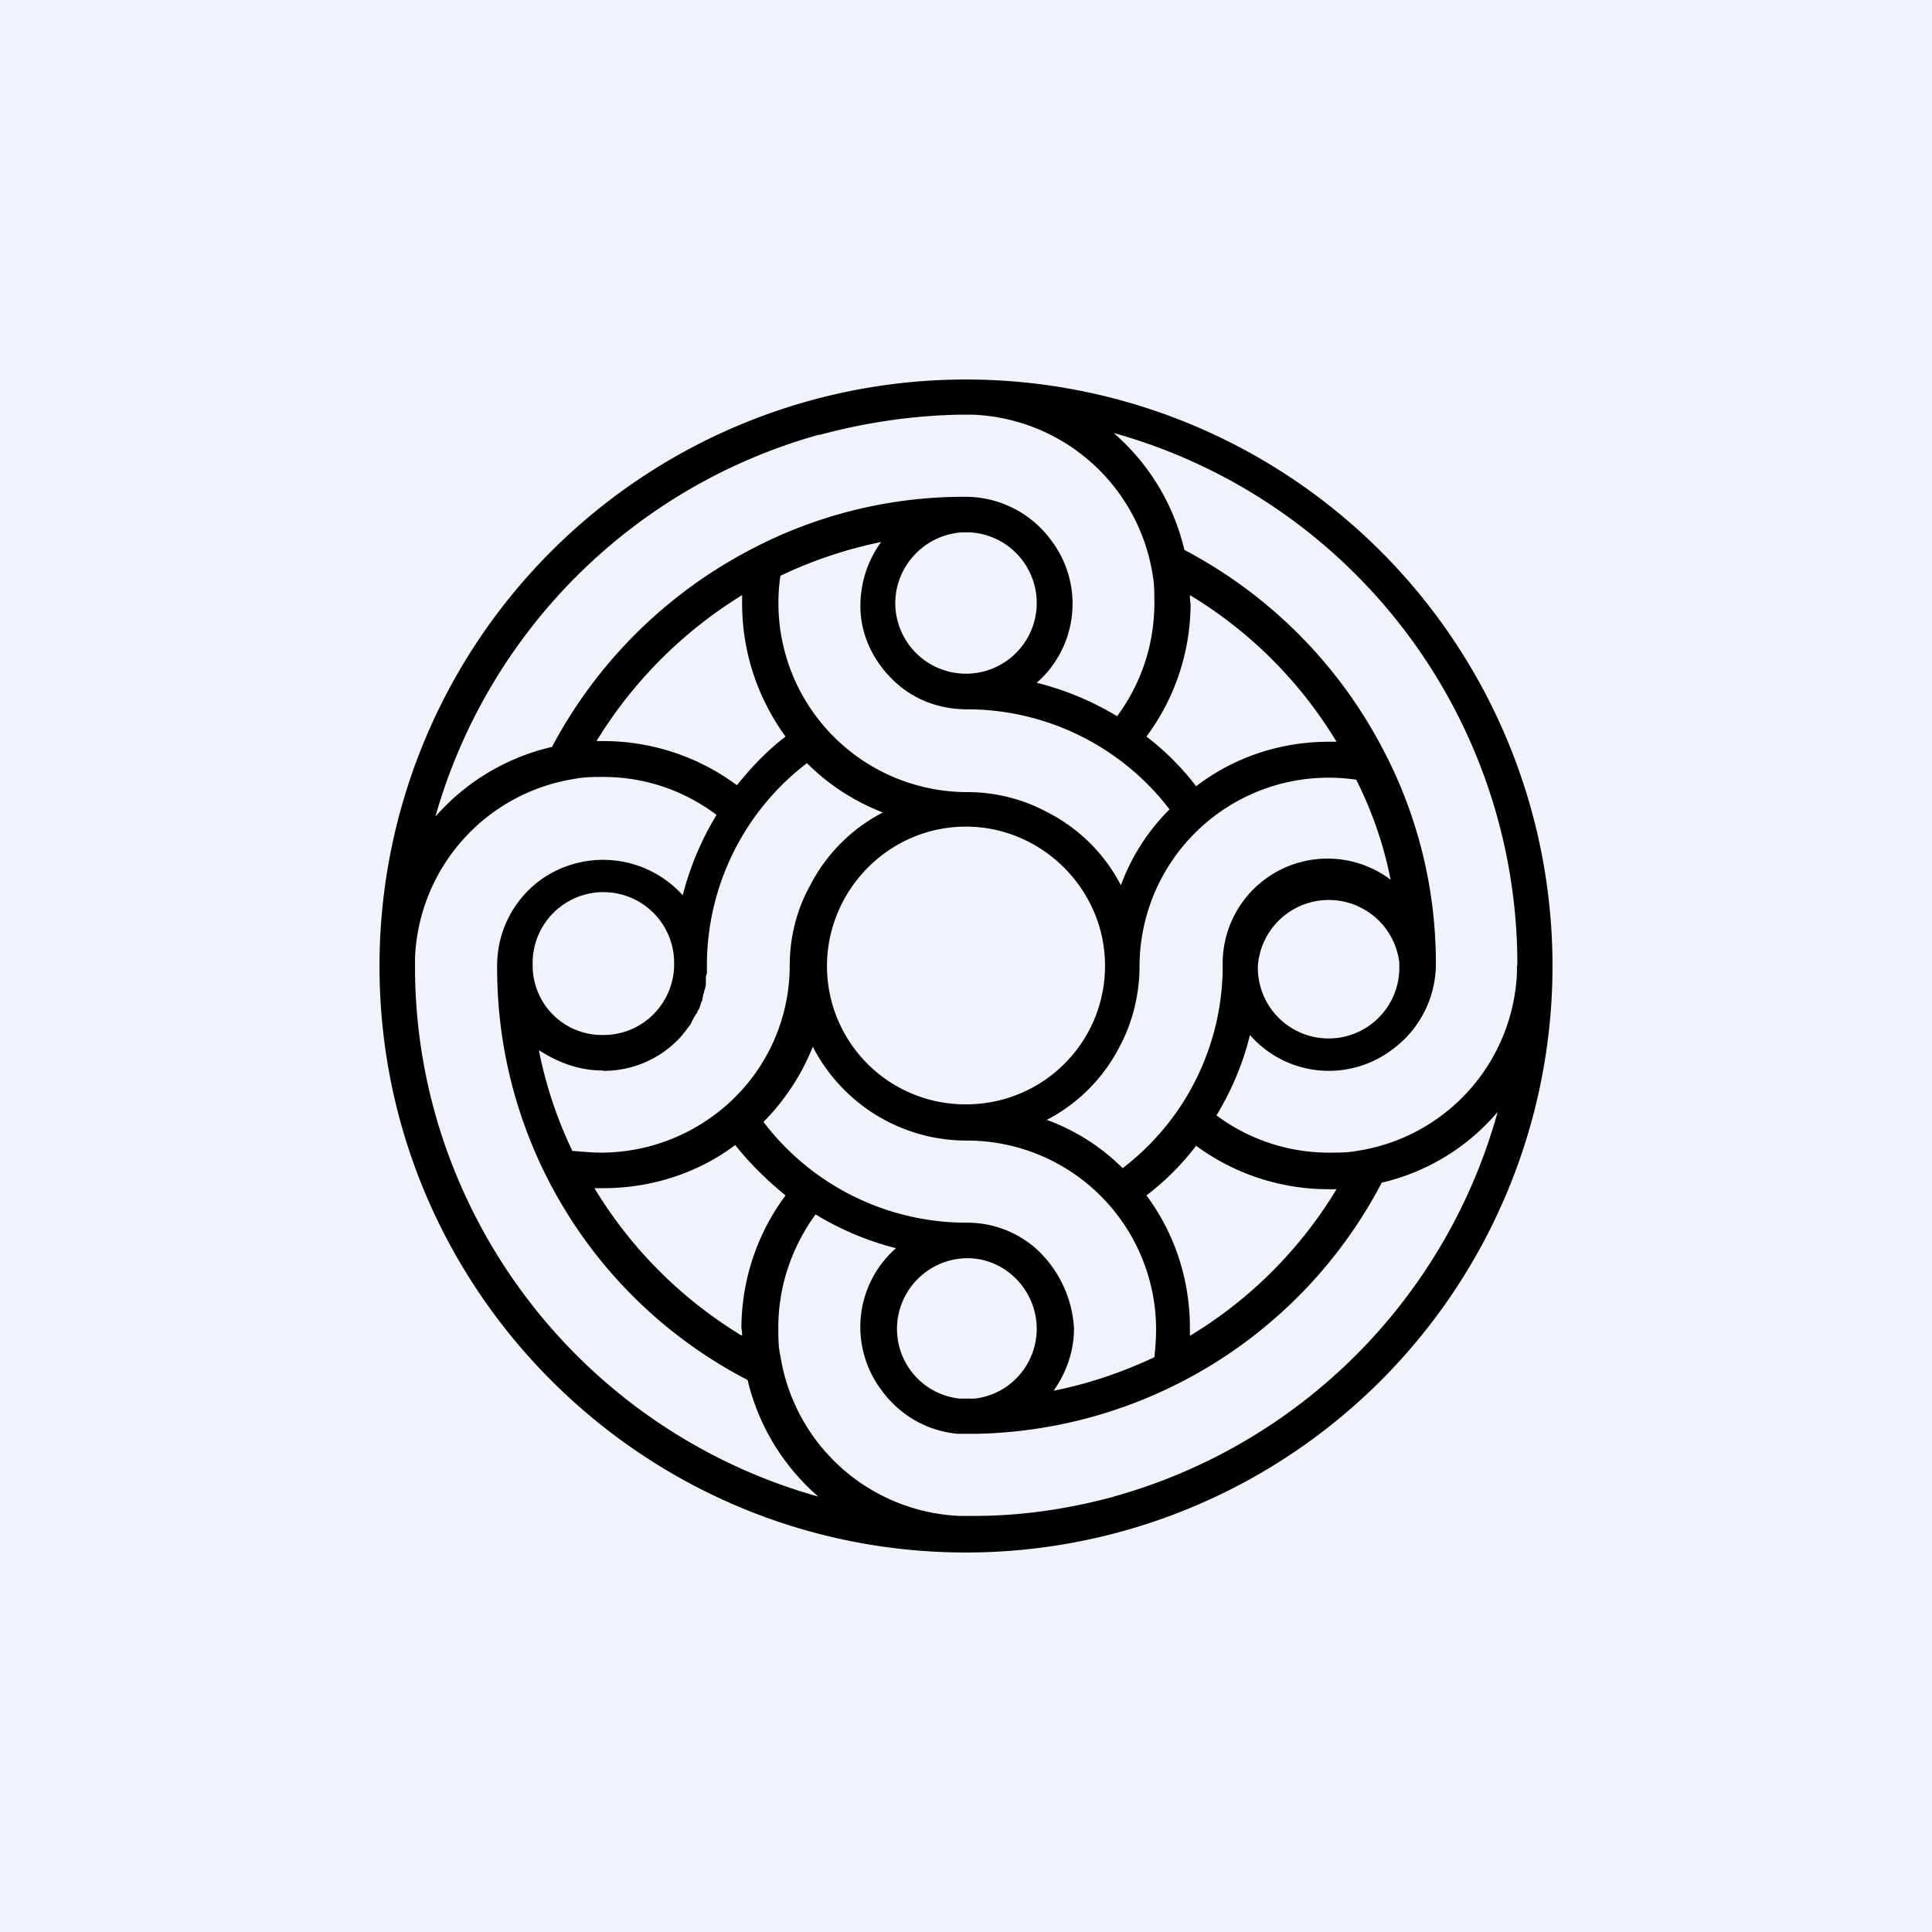
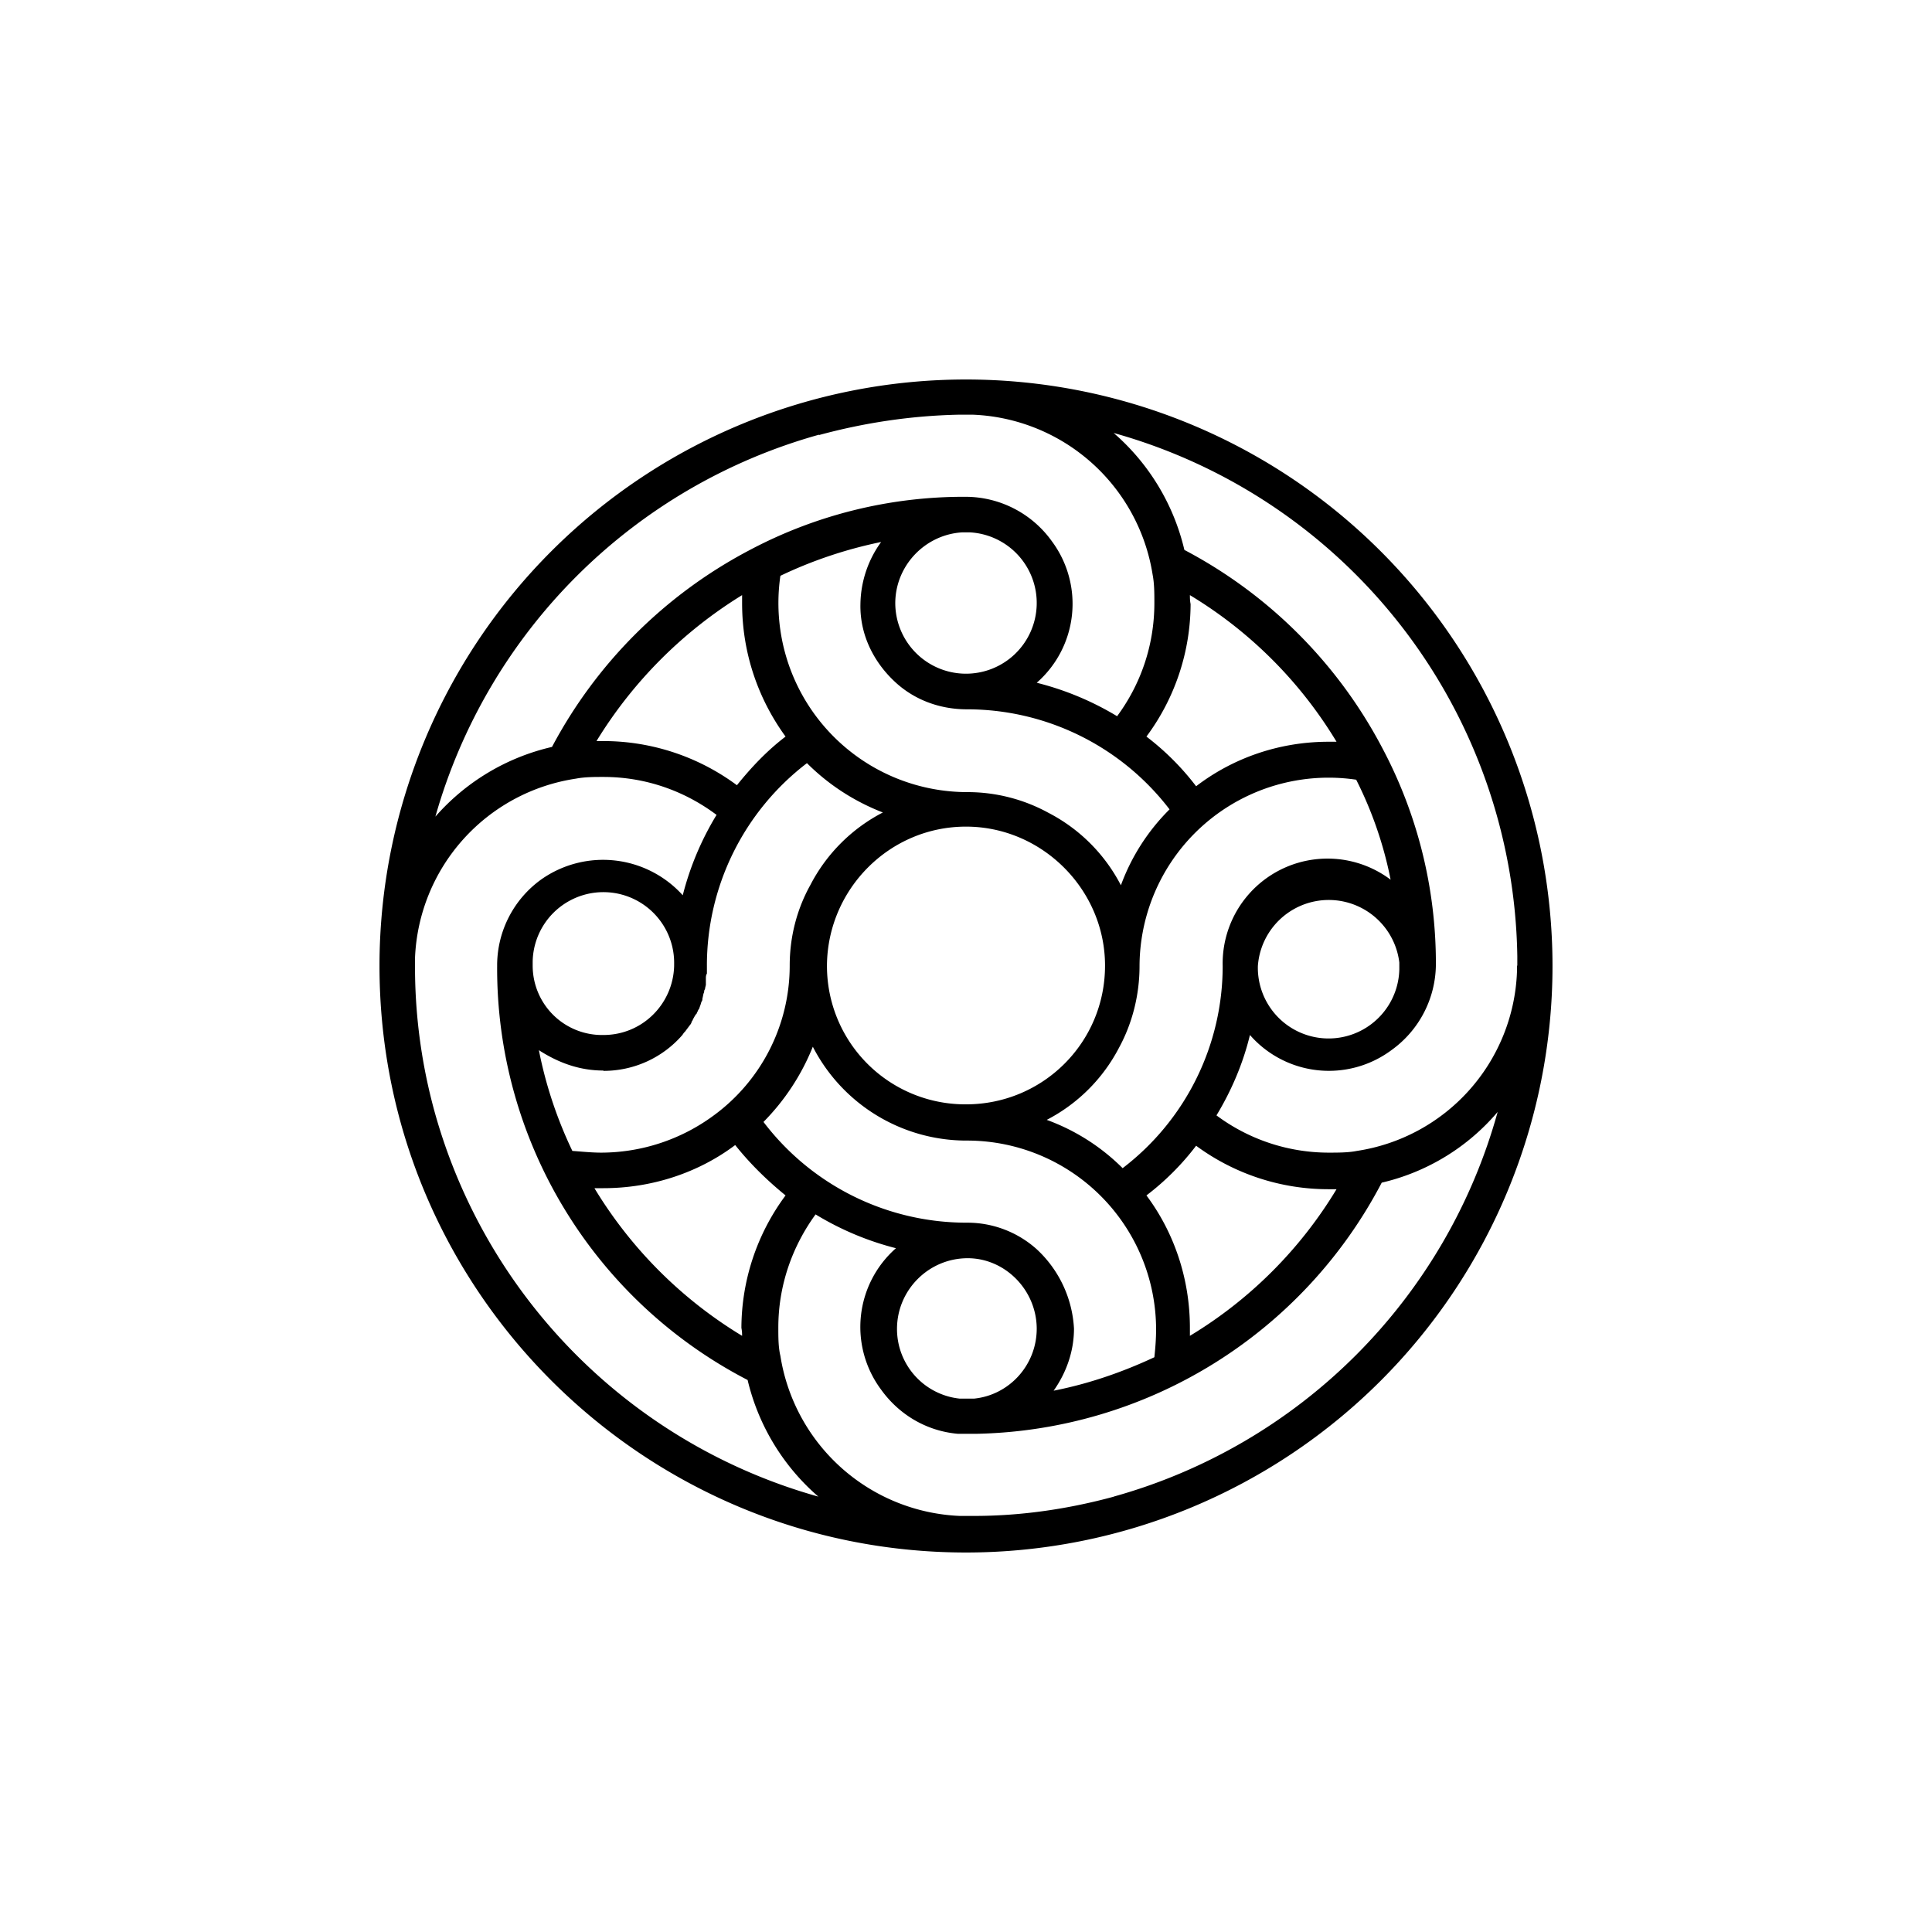
<svg xmlns="http://www.w3.org/2000/svg" width="56" height="56" viewBox="0 0 56 56">
-   <path fill="#F0F3FA" d="M0 0h56v56H0z" />
  <path d="M28 11a17 17 0 0 0-17 16.94V28C11 37.4 18.64 45 28 45a17 17 0 0 0 0-34Zm-4.26 1.61c1.29-.35 2.64-.56 4.05-.59H28.2a5.5 5.5 0 0 1 5.21 4.64c.05.26.05.54.05.82 0 1.23-.4 2.36-1.08 3.28a8.5 8.5 0 0 0-2.33-.97 3.04 3.04 0 0 0 .44-4.1A3.08 3.08 0 0 0 28 14.4a13.24 13.24 0 0 0-6.3 1.56 13.68 13.68 0 0 0-5.7 5.69 6.4 6.4 0 0 0-3.38 2.02 16.03 16.03 0 0 1 11.12-11.07Zm10.75 4.64a12.51 12.51 0 0 1 4.25 4.25h-.23c-1.43 0-2.77.47-3.84 1.29a7.61 7.61 0 0 0-1.44-1.44 6.47 6.47 0 0 0 1.28-3.84c-.02-.1-.02-.18-.02-.26Zm5.82 8.25A3.04 3.04 0 0 0 35.44 28a7.37 7.37 0 0 1-2.9 5.86 6.03 6.03 0 0 0-2.2-1.4 4.9 4.9 0 0 0 2.1-2.1c.38-.7.59-1.52.59-2.36a5.48 5.48 0 0 1 6.28-5.4c.46.91.8 1.89 1 2.91Zm.25 2.38V28.1a2.05 2.05 0 0 1-4.1-.1 2.06 2.06 0 0 1 4.1-.1Zm-7.33 6.77c.54-.41 1.03-.9 1.44-1.44a6.46 6.46 0 0 0 3.84 1.26h.23a12.52 12.52 0 0 1-4.25 4.25v-.23c0-1.43-.46-2.77-1.26-3.84Zm-3.18 1.56a3.01 3.01 0 0 0-2.02-.77 7.39 7.39 0 0 1-5.9-2.92 6.58 6.58 0 0 0 1.43-2.18 5.01 5.01 0 0 0 4.5 2.72 5.48 5.48 0 0 1 5.45 5.46c0 .28-.02.54-.05.82-.92.43-1.9.77-2.92.97.36-.51.59-1.13.59-1.8a3.38 3.38 0 0 0-1.08-2.3Zm0 2.3c0 1.06-.8 1.93-1.82 2.03H27.82A2.03 2.03 0 0 1 26 38.52c0-1.13.92-2.05 2.05-2.05 1.08 0 2 .92 2 2.05Zm-8.54.21a12.66 12.66 0 0 1-4.28-4.28h.26c1.43 0 2.77-.46 3.82-1.25.43.54.92 1.02 1.46 1.46a6.47 6.47 0 0 0-1.28 3.84c.02.1.02.18.02.23Zm-4.02-7.68c.9 0 1.72-.39 2.28-1.03.02-.02.05-.08.08-.1l.15-.2a.2.2 0 0 0 .05-.1c.03-.03.03-.06.05-.09.03-.05.05-.1.1-.15v-.02c.03-.03.03-.08.06-.1l.05-.14.02-.07c.03-.03.03-.08.03-.1.02-.06.02-.13.05-.18v-.03c0-.03.03-.05.03-.1l.02-.08v-.18c0-.05 0-.1.03-.15v-.23a7.38 7.38 0 0 1 2.9-5.87c.61.61 1.35 1.1 2.2 1.43a4.9 4.9 0 0 0-2.1 2.1c-.39.7-.6 1.5-.6 2.34V28a5.38 5.38 0 0 1-2.2 4.33 5.51 5.51 0 0 1-3.25 1.08c-.29 0-.57-.03-.85-.05-.44-.92-.77-1.9-.97-2.92.59.38 1.2.59 1.87.59Zm-2.05-3.05v-.13a2.05 2.05 0 0 1 4.1.1V28c-.03 1.1-.92 2-2.05 2a2.01 2.01 0 0 1-2.05-2Zm7.33-6.64c-.54.41-1 .9-1.41 1.41a6.5 6.5 0 0 0-3.87-1.28h-.2a12.83 12.83 0 0 1 4.22-4.23v.23c0 1.44.46 2.77 1.26 3.87Zm3.2-1.56c.54.49 1.26.77 2.06.77a7.39 7.39 0 0 1 5.87 2.9 6.02 6.02 0 0 0-1.41 2.2 4.9 4.9 0 0 0-2.1-2.1 4.88 4.88 0 0 0-2.36-.6 5.48 5.48 0 0 1-5.41-6.27c.92-.44 1.9-.77 2.92-.98a3.13 3.13 0 0 0-.6 1.8c-.02.9.4 1.71 1.03 2.28Zm-.02-2.3c0-1.1.87-2 1.95-2.06h.2a2.05 2.05 0 1 1-2.15 2.05Zm6.08 10.5c0 2.23-1.8 4.02-4.03 4.02a4.01 4.01 0 0 1-4.03-4.02v-.03c.03-2.2 1.82-4 4.03-4 2.2 0 4.03 1.82 4.03 4.03ZM12.59 32.2a15.84 15.84 0 0 1-.56-4v-.45a5.48 5.48 0 0 1 4.66-5.18c.26-.05.54-.05.8-.05 1.23 0 2.36.41 3.28 1.1a8.48 8.48 0 0 0-.98 2.33 3.11 3.11 0 0 0-4.1-.46 3.07 3.07 0 0 0-1.28 2.46v.05a13.43 13.43 0 0 0 7.26 12 6.43 6.43 0 0 0 2.05 3.38A16.03 16.03 0 0 1 12.59 32.2Zm19.7 11.18c-1.29.35-2.65.56-4.06.56H27.82a5.5 5.5 0 0 1-5.2-4.64c-.06-.25-.06-.54-.06-.82 0-1.23.41-2.36 1.08-3.28a8.5 8.5 0 0 0 2.33.98 3.04 3.04 0 0 0-.43 4.1c.51.71 1.3 1.2 2.23 1.28h.51a13.56 13.56 0 0 0 11.77-7.28 6.27 6.27 0 0 0 3.36-2.05 16 16 0 0 1-11.13 11.15Zm11.68-15.4v.2a5.46 5.46 0 0 1-4.64 5.18c-.25.05-.54.05-.82.05a5.45 5.45 0 0 1-3.25-1.08c.43-.71.77-1.5.97-2.33a3.04 3.04 0 0 0 4.1.44 3.08 3.08 0 0 0 1.29-2.49 13.3 13.3 0 0 0-1.57-6.3 13.66 13.66 0 0 0-5.72-5.71 6.43 6.43 0 0 0-2.05-3.39 16 16 0 0 1 11.7 15.17V28Z" />
</svg>